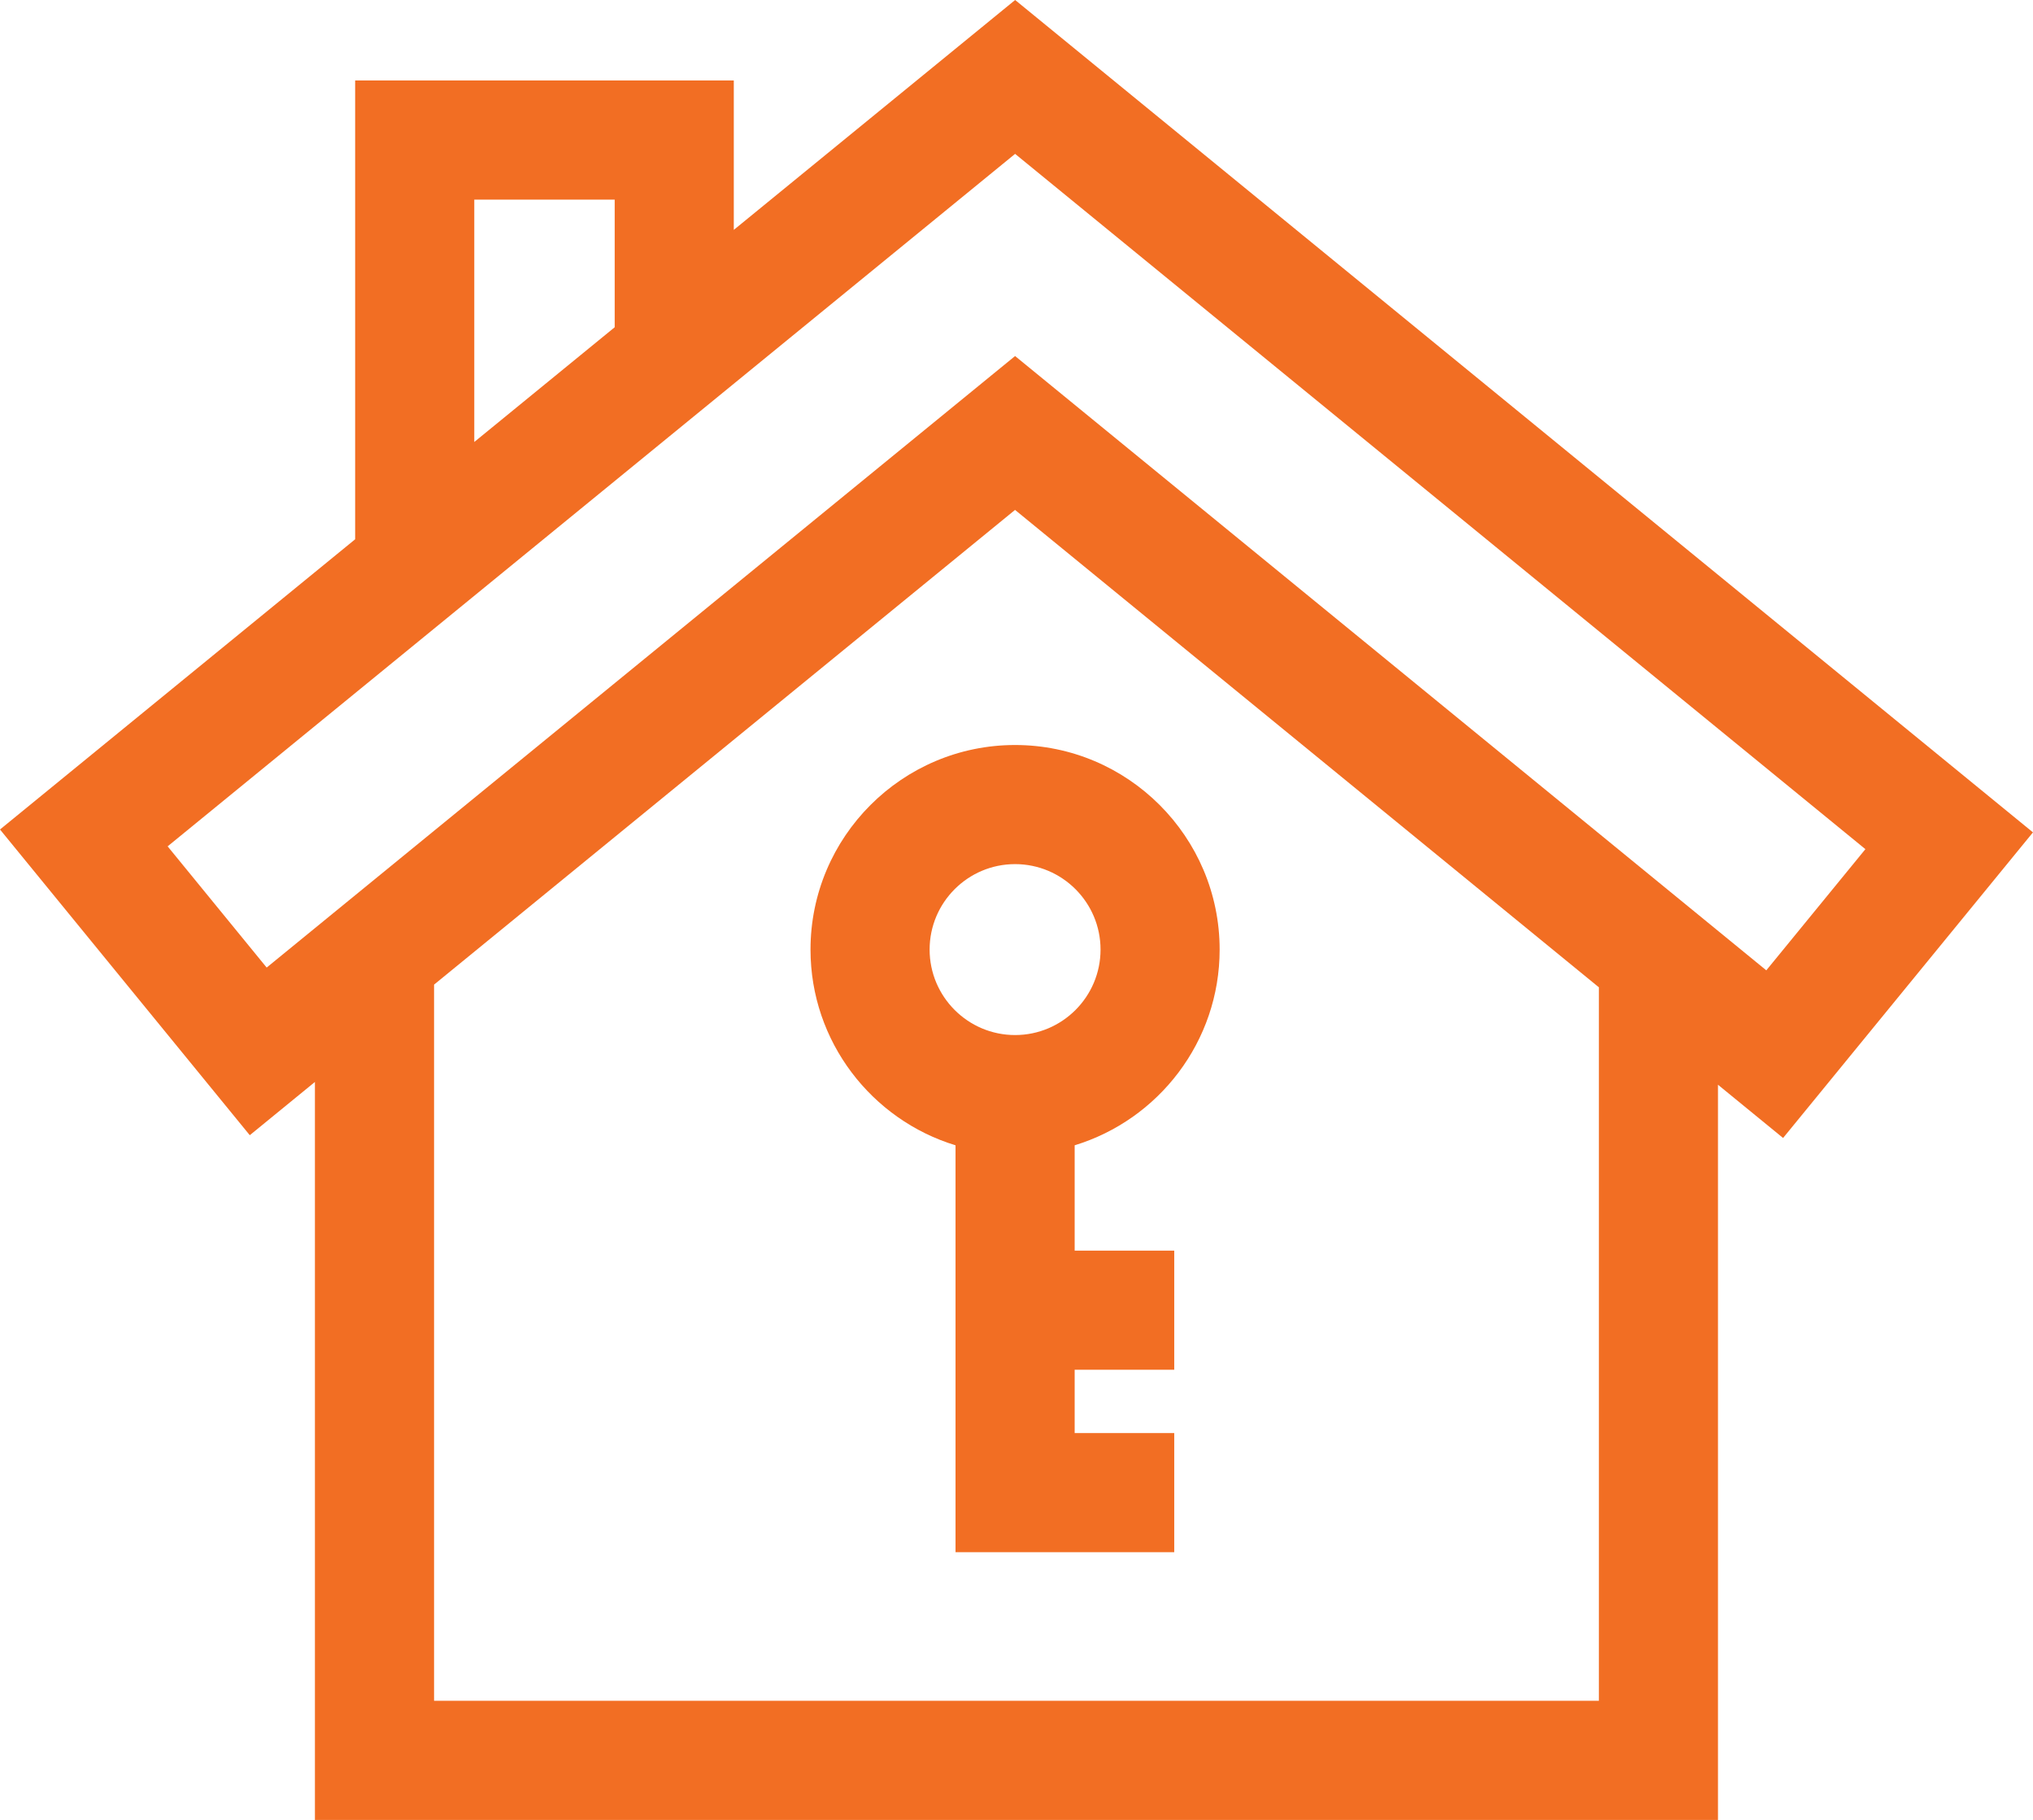
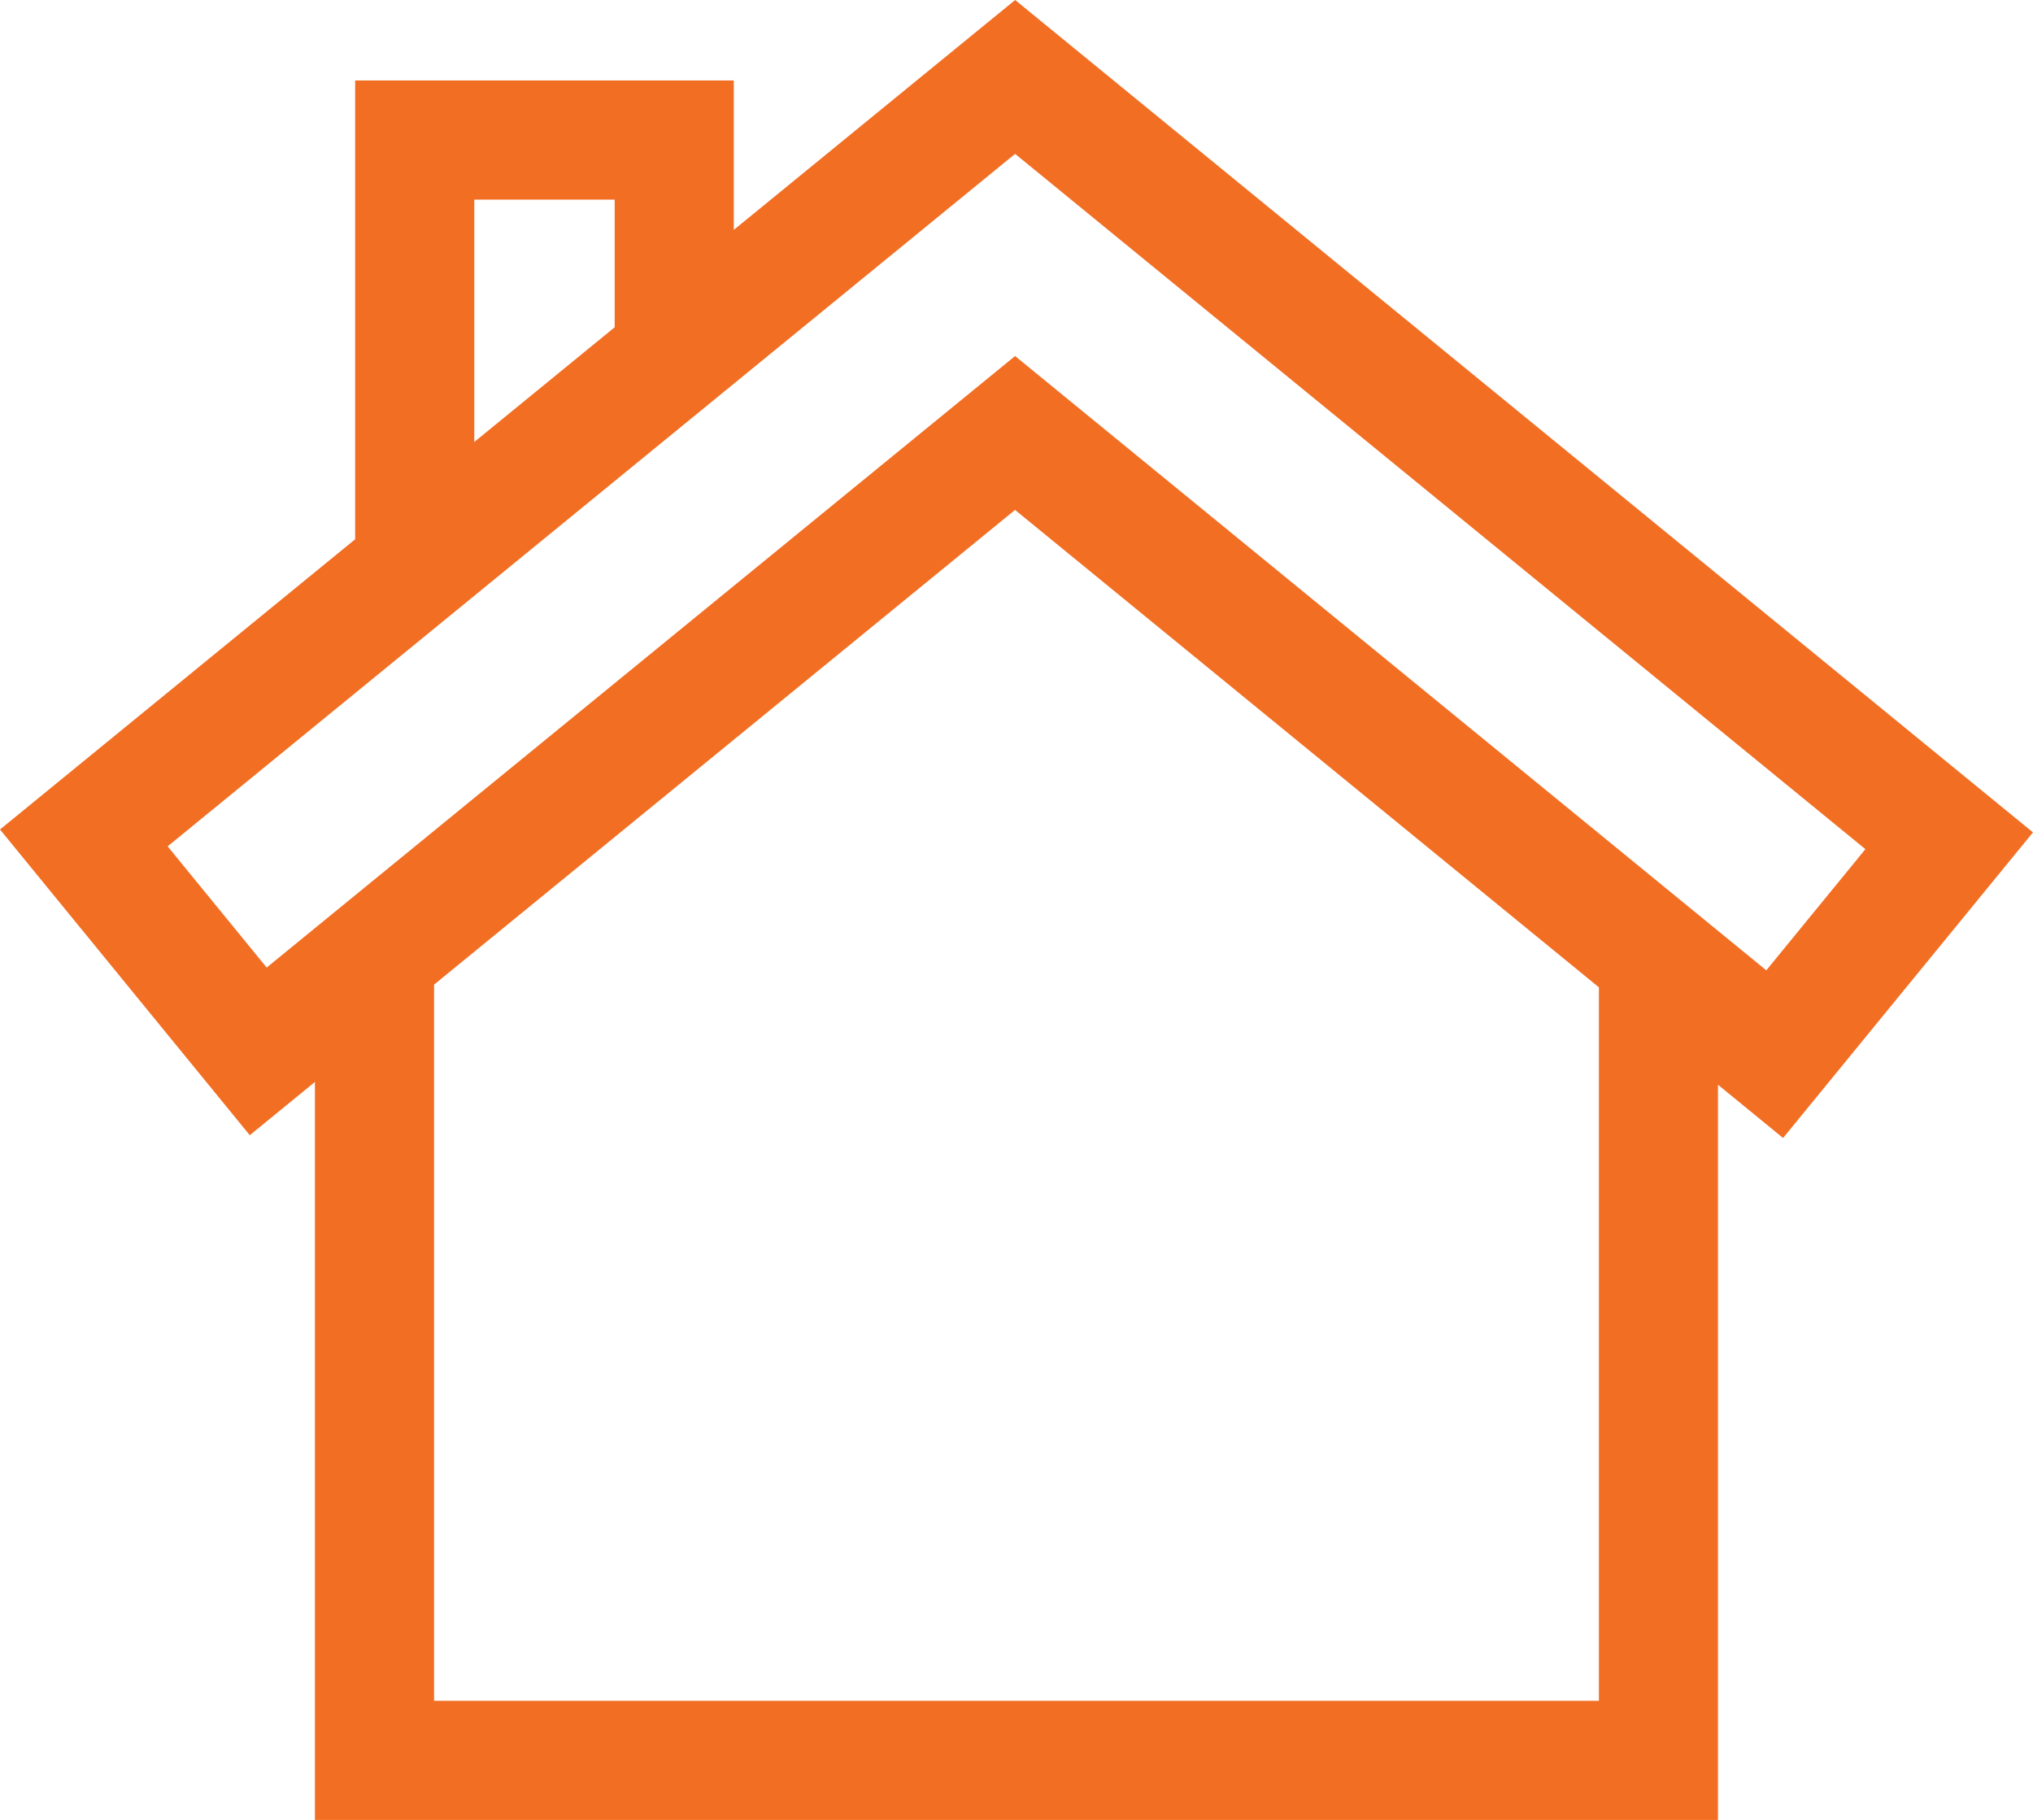
<svg xmlns="http://www.w3.org/2000/svg" id="Layer_1" data-name="Layer 1" width="59.946" height="53.662" viewBox="0 0 59.946 53.662">
  <defs>
    <style>
      .cls-1 {
        fill: #f26e23;
      }
    </style>
  </defs>
  <path class="cls-1" d="M29.933,0l-8.296,6.778V2.373h-11.165v13.528L0,24.458l7.365,9.014,1.921-1.57v21.76h41.371v-21.678l1.92,1.57,7.368-9.011L29.933,0ZM13.985,5.886h4.14v3.763l-4.14,3.383v-7.145ZM47.146,50.149H12.799v-21.117l17.131-13.997,17.216,14.077v21.037h0ZM52.082,28.611L29.931,10.498,7.863,28.529l-2.92-3.574L29.932,4.537l25.072,20.501-2.922,3.573Z" />
-   <path class="cls-1" d="M31.687,33.77c2.472-.754,4.276-3.055,4.276-5.771,0-3.326-2.706-6.032-6.032-6.032s-6.032,2.706-6.032,6.032c0,2.715,1.804,5.017,4.276,5.771v11.996h6.449v-3.512h-2.936v-1.867h2.936v-3.512h-2.936v-3.104ZM29.931,30.519c-1.389,0-2.52-1.13-2.52-2.52s1.13-2.52,2.52-2.52,2.52,1.13,2.52,2.52-1.13,2.52-2.52,2.52Z" />
</svg>